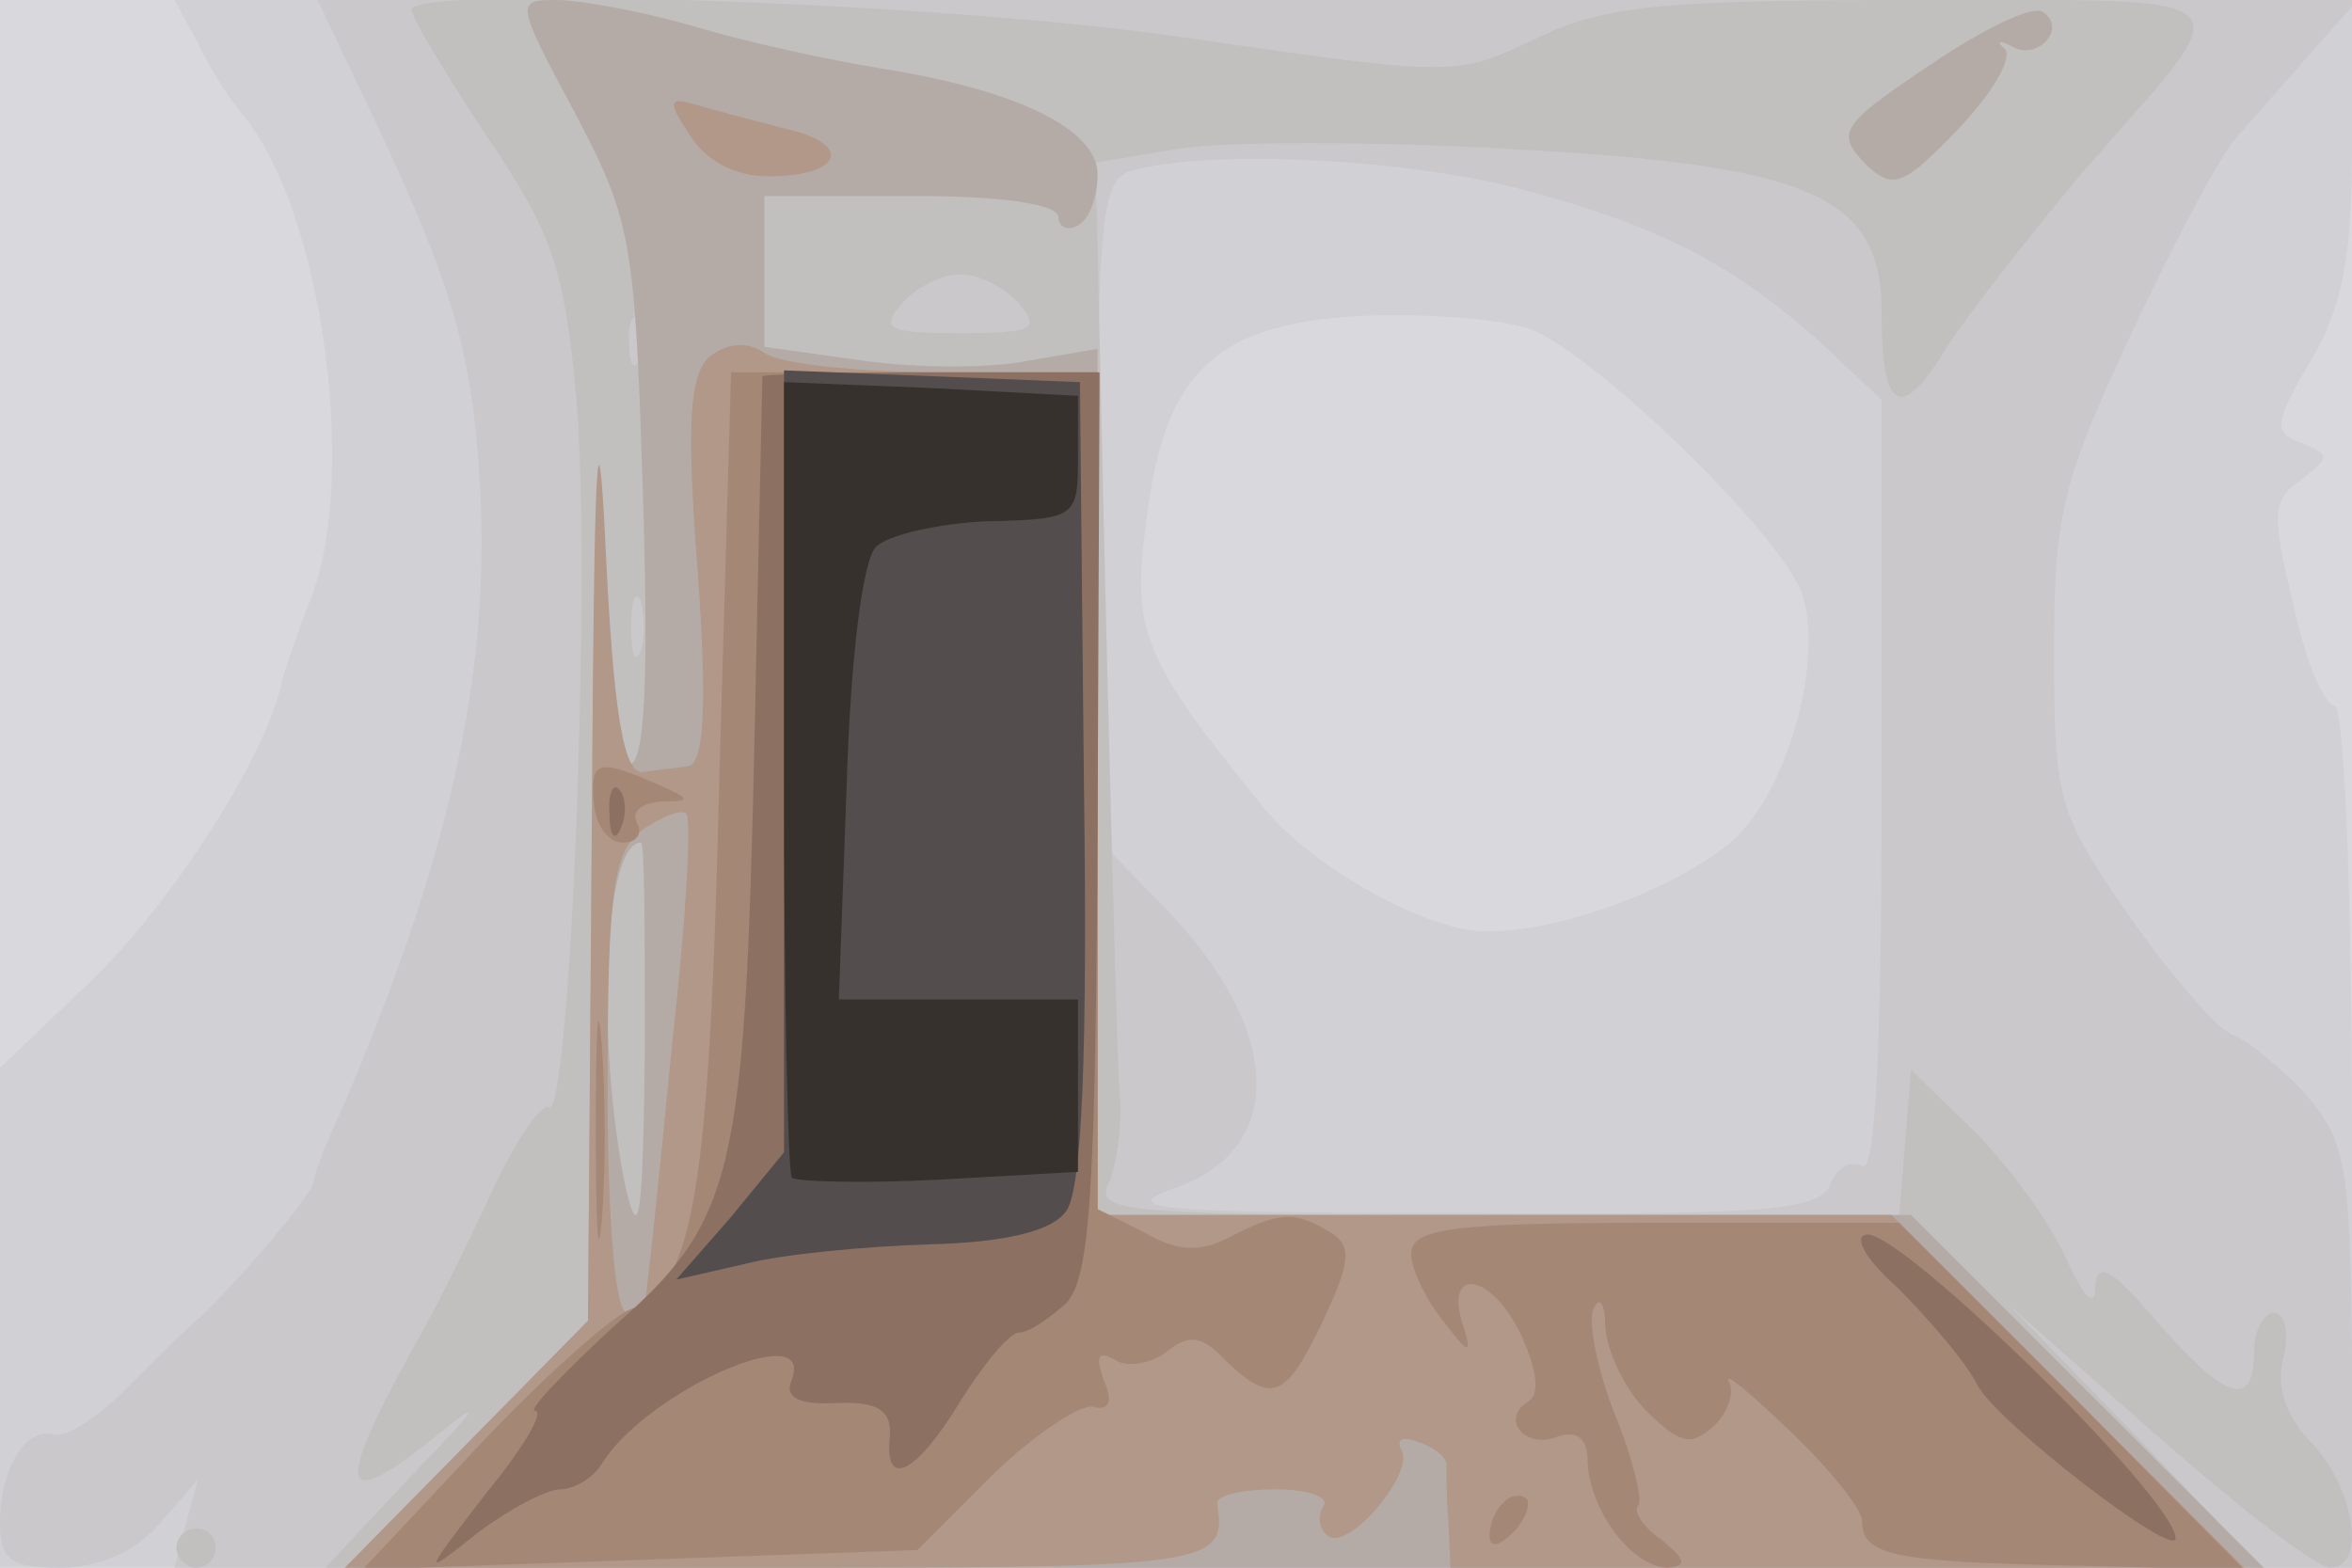
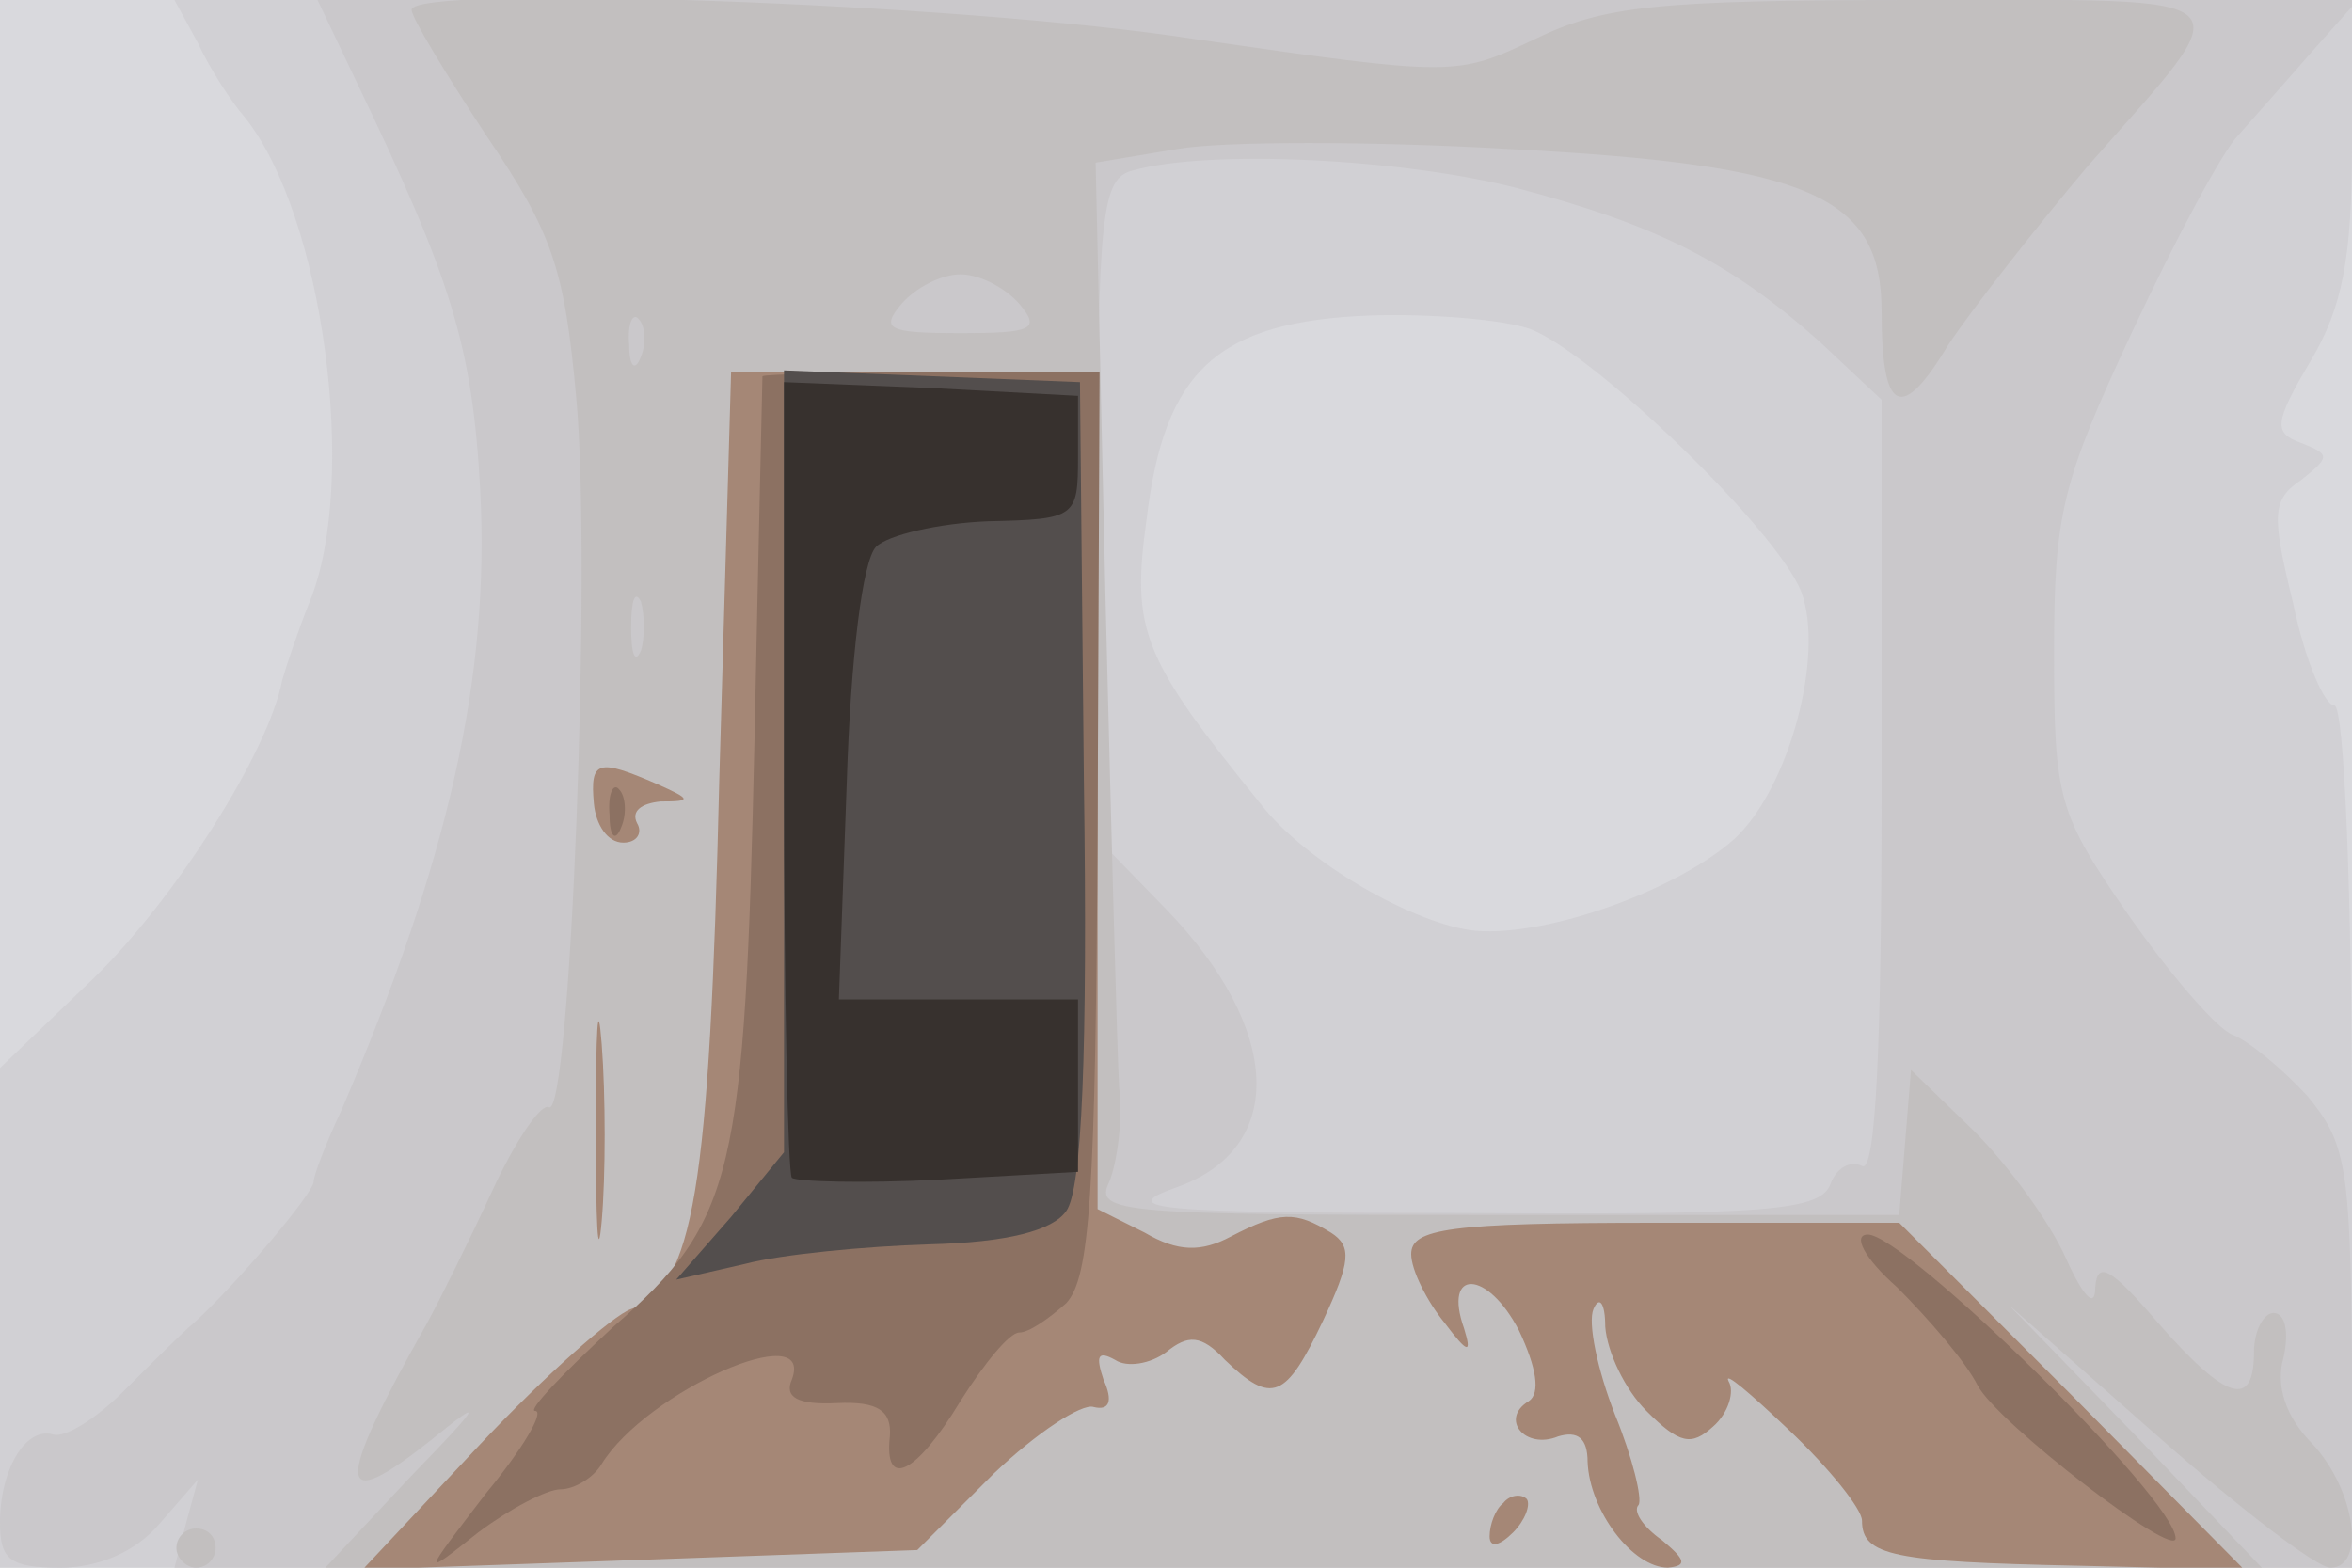
<svg xmlns="http://www.w3.org/2000/svg" width="120" height="80">
  <g>
    <svg width="120" height="80" />
    <svg width="120" height="80" version="1.0" viewBox="0 0 120 80">
      <g fill="#d9d9dd" transform="matrix(.1 0 0 -.1 0 80)">
        <path d="M0 400V0h1200v800H0V400z" />
      </g>
    </svg>
    <svg width="120" height="80" version="1.0" viewBox="0 0 120 80">
      <g fill="#d1d0d4" transform="matrix(.1 0 0 -.1 0 80)">
        <path d="M101 778c6-13 17-30 24-38 40-50 58-186 33-247-6-15-12-33-14-40-7-37-55-112-96-152L0 255V0h1200v220c0 124-4 220-9 220s-15 23-21 52c-11 45-11 53 4 63 15 12 15 13 0 19-14 5-14 10 5 42 16 27 21 52 21 110v74H89l12-22zm680-146c33-13 126-103 138-134 12-32-6-100-34-126-29-26-95-50-132-47-31 3-87 35-110 65-60 74-66 88-58 145 9 76 36 101 114 104 31 1 68-2 82-7z" />
      </g>
    </svg>
    <svg width="120" height="80" version="1.0" viewBox="0 0 120 80">
      <g fill="#cac8cb" transform="matrix(.1 0 0 -.1 0 80)">
        <path d="M182 758c48-100 59-134 63-208 5-95-16-189-71-317-8-17-14-33-14-36 0-6-40-53-61-72-6-5-22-21-36-35S33 66 27 68C13 72 0 50 0 23 0 4 5 0 31 0c19 0 38 8 50 22l20 23-6-22-6-23h1111v108c-1 97-3 109-23 133-13 14-30 28-38 31s-32 31-53 61c-36 52-38 59-38 134 0 71 4 87 40 164 22 47 46 92 54 100 7 8 24 27 37 42l24 27H162l20-42zm592-54c72-19 109-38 154-78l32-30V397c0-130-3-196-10-192-6 3-13-1-16-9-5-14-32-16-188-15-158 0-177 2-146 13 57 20 54 81-5 142l-35 36v168c0 152 2 169 18 173 39 11 138 6 196-9z" />
      </g>
    </svg>
    <svg width="120" height="80" version="1.0" viewBox="0 0 120 80">
      <g fill="#c2bfbf" transform="matrix(.1 0 0 -.1 0 80)">
        <path d="M210 795c0-4 17-32 38-64 34-50 40-68 46-134 8-85-3-369-14-362-4 2-17-17-29-43s-27-56-33-67c-48-85-47-99 3-59 27 22 24 17-11-19L166 0h988l-64 67-65 67 76-67c42-37 81-67 88-67 18 0 13 39-9 63-14 14-19 30-15 44 3 13 1 23-5 23-5 0-10-9-10-20 0-29-14-25-49 15-24 28-31 32-32 18 0-11-6-5-15 15-8 18-29 47-47 65l-32 31-3-37-3-37H763c-192 0-205 1-197 17 4 10 7 32 5 48-1 17-4 130-7 251l-5 221 42 7c23 4 99 4 168 0 155-8 191-24 191-83 0-52 10-57 34-17 12 18 44 59 71 91 80 91 87 85-88 85-132 0-159-3-194-20-40-19-41-19-173 0-122 19-400 28-400 15zm310-150c11-13 7-15-30-15s-41 2-30 15c7 8 20 15 30 15s23-7 30-15zm-193-27c-3-8-6-5-6 6-1 11 2 17 5 13 3-3 4-12 1-19zm0-150c-3-7-5-2-5 12s2 19 5 13c2-7 2-19 0-25zM90 10c0-5 5-10 10-10 6 0 10 5 10 10 0 6-4 10-10 10-5 0-10-4-10-10z" />
      </g>
    </svg>
    <svg width="120" height="80" version="1.0" viewBox="0 0 120 80">
      <g fill="#b4aba7" transform="matrix(.1 0 0 -.1 0 80)">
-         <path d="M293 743c29-55 31-65 35-195 3-95 1-138-7-138-7 0-11 43-14 123-1 67-4 3-5-143l-2-264-62-63-62-63h979l-90 90-90 90H560v442l-35-6c-19-4-57-4-85 0l-50 7v77h75c46 0 75-4 75-11 0-5 5-7 10-4 6 3 10 15 10 26 0 23-41 43-110 54-25 4-67 13-94 21s-60 14-72 14c-21 0-21-1 9-57zm36-480c-1-85-3-99-10-68-15 74-11 175 8 175 2 0 2-48 2-107zm665 510c-56-37-58-40-42-57 14-13 19-11 47 18 17 18 28 36 24 41-5 4-3 5 4 1 13-7 28 10 15 18-5 3-26-7-48-21z" />
-       </g>
+         </g>
    </svg>
    <svg width="120" height="80" version="1.0" viewBox="0 0 120 80">
      <g fill="#b19889" transform="matrix(.1 0 0 -.1 0 80)">
-         <path d="M352 731c8-13 23-21 40-21 37 0 44 16 10 24-15 4-35 9-45 12-16 5-17 3-5-15zm-50-351-2-254-62-63-62-63h222c221 0 228 1 223 33 0 4 13 7 30 7 16 0 28-4 24-9-3-5-2-12 3-15 11-7 44 33 37 44-3 6 1 7 9 4 9-3 15-9 14-12 0-4 0-17 1-29l1-23h405l-90 90-90 90H560v430h-77c-43 0-85 4-93 10-9 6-19 5-28-2-10-9-12-33-6-110 5-70 3-98-5-99-6-1-17-2-23-3-10-1-15 31-19 114-4 84-6 47-7-140zm41-112c-6-62-12-119-13-125 0-7-4-13-10-13s-10 45-10 116c0 99 3 119 17 130 10 7 20 11 23 9s0-55-7-117z" />
-       </g>
+         </g>
    </svg>
    <svg width="120" height="80" version="1.0" viewBox="0 0 120 80">
      <g fill="#a58776" transform="matrix(.1 0 0 -.1 0 80)">
        <path d="M367 403c-5-211-13-260-45-271-9-3-44-34-77-69L185-1l142 5 141 5 39 39c22 21 45 36 51 34 8-2 10 3 5 14-4 12-3 15 6 10 6-4 18-2 26 4 11 9 18 9 30-4 24-23 31-20 50 20 14 30 15 38 4 45-18 11-26 11-51-2-15-8-27-8-44 2l-24 12v427H373l-6-207zm-64-13c1-11 7-20 15-20 7 0 10 5 7 10-3 6 2 10 12 11 16 0 16 1-2 9-30 13-34 12-32-10zm1-165c0-50 1-71 3-48s2 64 0 90-3 8-3-42zm416-65c0-8 8-24 17-35 12-16 14-16 10-3-11 31 12 30 28-1 9-19 11-32 5-36-15-9-2-25 15-18 10 3 15-1 15-13 1-25 23-54 41-54 10 1 9 4-3 14-10 7-15 15-12 18 2 3-3 24-12 46-9 23-14 47-11 54s6 3 6-9c1-13 10-32 21-43 17-17 23-18 34-8 8 7 11 18 8 23-3 6 11-6 31-25s37-40 37-46c0-18 16-21 110-23l85-2-88 89-88 88H845c-106 0-125-3-125-16zm47-127c-4-3-7-11-7-17s5-5 12 2c6 6 9 14 7 17-3 3-9 2-12-2z" />
      </g>
    </svg>
    <svg width="120" height="80" version="1.0" viewBox="0 0 120 80">
      <g fill="#8c7162" transform="matrix(.1 0 0 -.1 0 80)">
        <path d="M389 608c0-2-2-84-4-183-5-225-10-248-72-302-26-24-44-43-40-43 5 0-6-19-25-42-33-43-33-43-4-20 16 12 35 22 42 22s17 6 21 13c23 37 109 75 97 43-4-9 3-13 23-12 21 1 28-4 27-17-3-27 13-20 36 18 12 19 25 35 30 35s15 7 24 15c12 13 15 54 16 245l1 230h-86c-47 0-85-1-86-2zm-78-224c0-11 3-14 6-6 3 7 2 16-1 19-3 4-6-2-5-13zm657-241c16-16 35-38 41-50 10-19 101-89 101-78 0 20-138 155-157 155-8 0-2-12 15-27z" />
      </g>
    </svg>
    <svg width="120" height="80" version="1.0" viewBox="0 0 120 80">
      <g fill="#534e4d" transform="matrix(.1 0 0 -.1 0 80)">
        <path d="M400 411V212l-27-33-28-32 35 8c19 5 62 9 94 10 40 1 63 7 70 17 8 11 11 80 9 220l-2 203-75 3-76 3V411z" />
      </g>
    </svg>
    <svg width="120" height="80" version="1.0" viewBox="0 0 120 80">
      <g fill="#37312e" transform="matrix(.1 0 0 -.1 0 80)">
        <path d="M400 404c0-110 2-203 4-205s36-3 75-1l71 4v88H428l4 110c2 64 8 114 15 121 6 6 32 12 57 13 45 1 46 2 46 33v31l-75 4-75 3V404z" />
      </g>
    </svg>
  </g>
</svg>